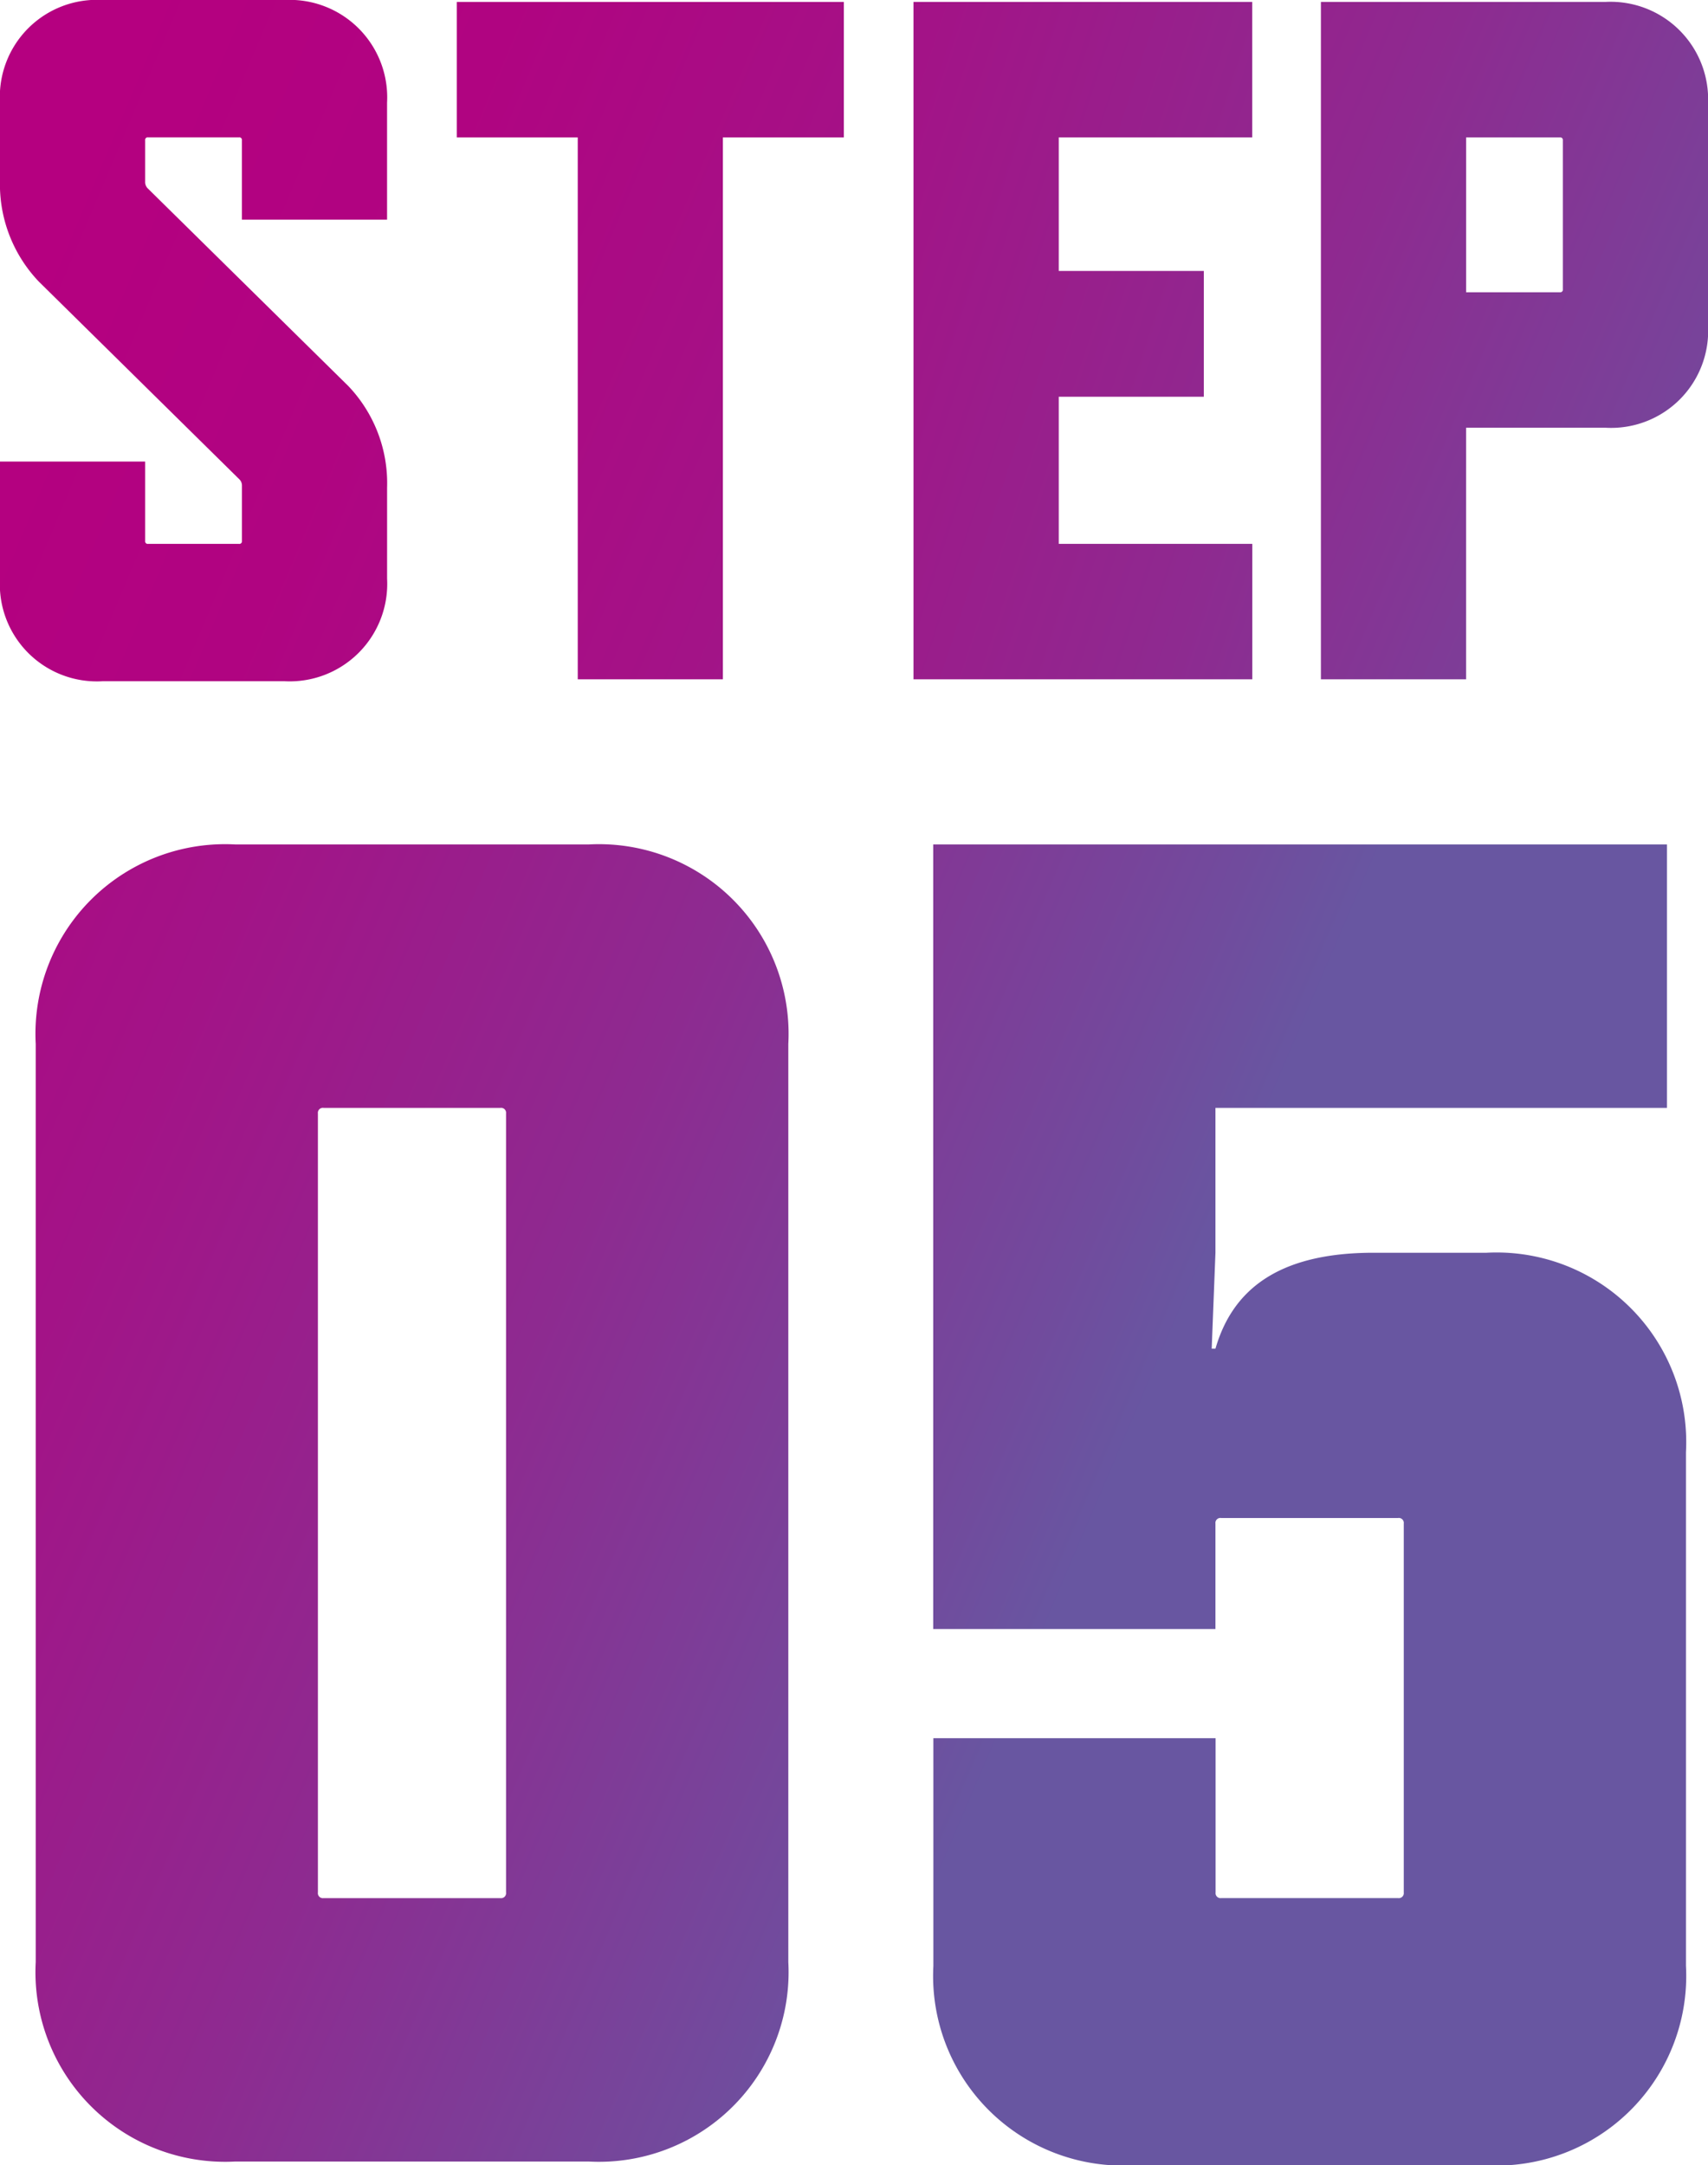
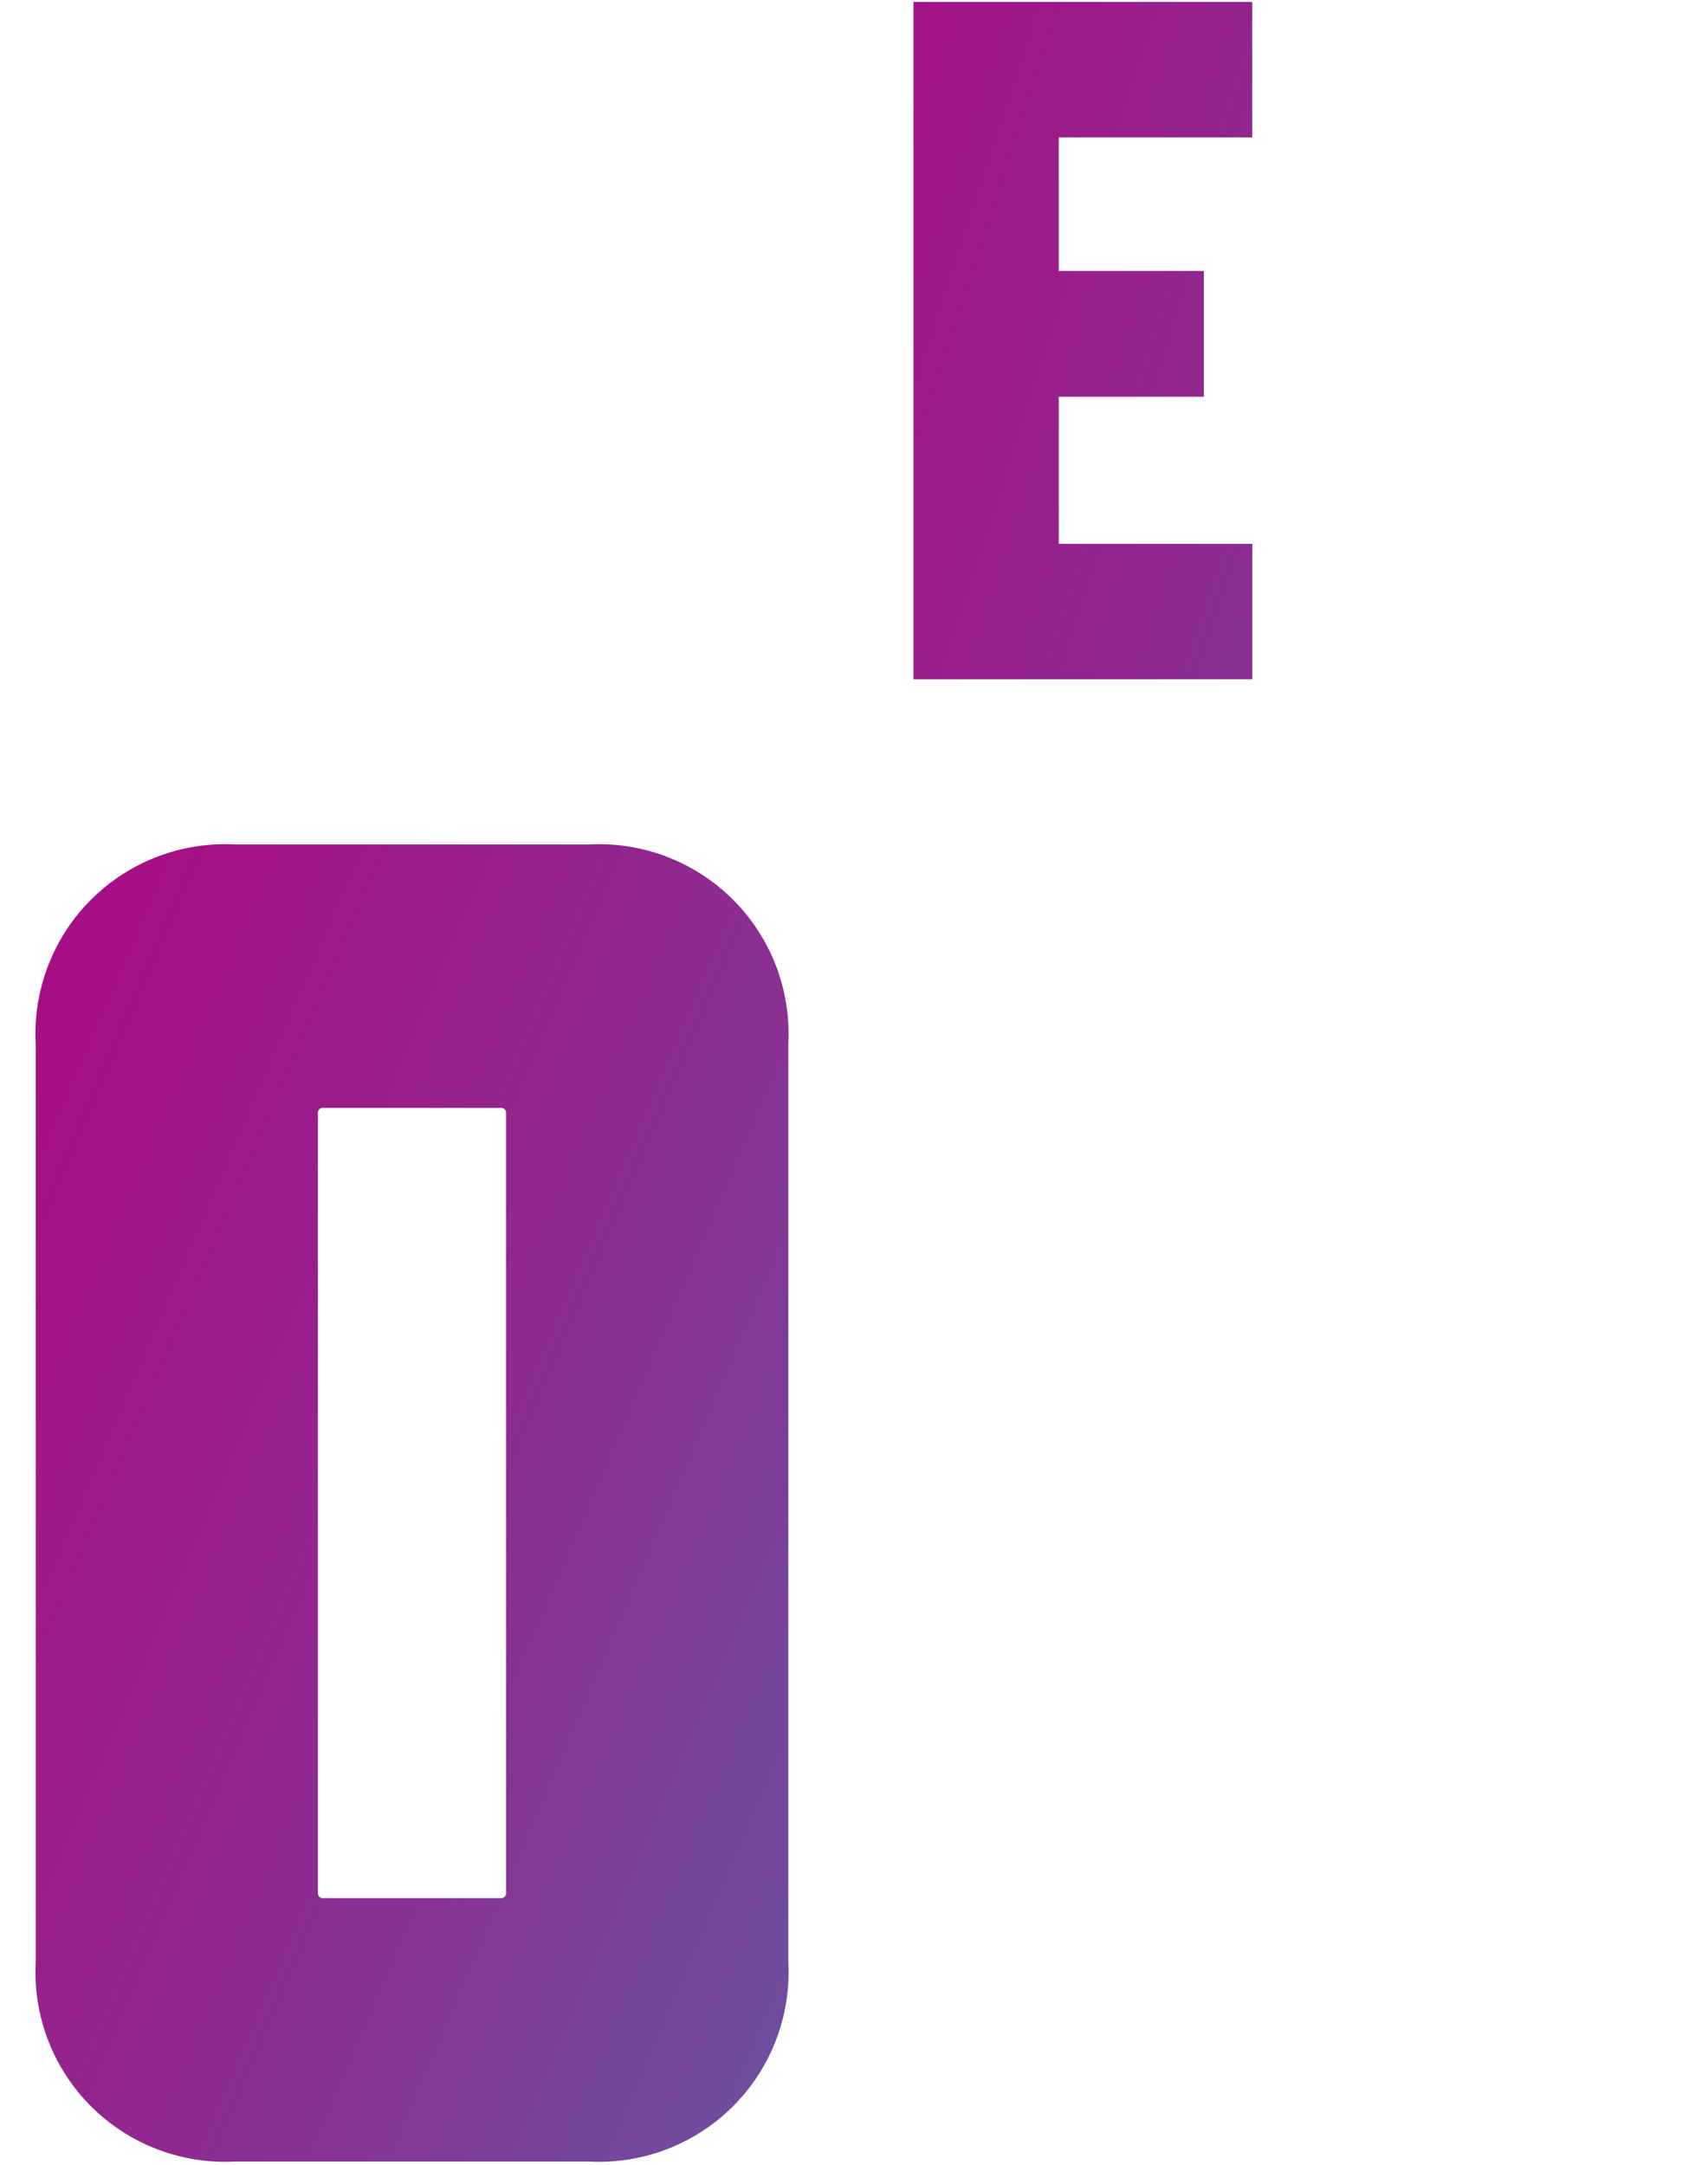
<svg xmlns="http://www.w3.org/2000/svg" xmlns:xlink="http://www.w3.org/1999/xlink" width="70.99" height="90" viewBox="0 0 70.99 90">
  <defs>
    <linearGradient id="a" x1="-0.464" y1="-0.701" x2="2.096" y2="1.207" gradientUnits="objectBoundingBox">
      <stop offset="0.04" stop-color="#b50080" />
      <stop offset="0.168" stop-color="#b00481" />
      <stop offset="0.32" stop-color="#a31387" />
      <stop offset="0.482" stop-color="#8e2a90" />
      <stop offset="0.652" stop-color="#714b9d" />
      <stop offset="0.698" stop-color="#6856a1" />
    </linearGradient>
    <linearGradient id="b" x1="-1.657" y1="-0.699" x2="0.904" y2="1.204" xlink:href="#a" />
    <linearGradient id="c" x1="0.564" y1="-0.715" x2="5.543" y2="2.975" xlink:href="#a" />
    <linearGradient id="d" x1="-0.616" y1="-0.722" x2="4.363" y2="2.989" xlink:href="#a" />
    <linearGradient id="e" x1="-2.052" y1="-0.722" x2="3.638" y2="2.989" xlink:href="#a" />
    <linearGradient id="f" x1="-2.848" y1="-0.722" x2="2.131" y2="2.989" xlink:href="#a" />
  </defs>
  <g transform="translate(35.495 45)">
    <g transform="translate(-35.495 -45)">
      <g transform="translate(1.482 35.099)">
        <path d="M25.055,103.613h-14.7a7.881,7.881,0,0,1-8.289-8.29V57.159a7.881,7.881,0,0,1,8.289-8.29h14.7a7.882,7.882,0,0,1,8.291,8.29V95.323A7.882,7.882,0,0,1,25.055,103.613ZM14.029,92.665H21.38a.207.207,0,0,0,.234-.234V60.052a.207.207,0,0,0-.234-.234H14.029a.208.208,0,0,0-.235.234V92.43A.208.208,0,0,0,14.029,92.665Z" transform="translate(-2.063 -48.869)" fill="url(#a)" />
-         <path d="M77,103.77h-14.7a7.882,7.882,0,0,1-8.289-8.29V86.017h11.73V92.43a.208.208,0,0,0,.235.234h7.351a.208.208,0,0,0,.235-.234V77.1a.207.207,0,0,0-.235-.235H65.97a.207.207,0,0,0-.235.235v4.379H54.005V48.869H84.5V59.818H65.735V65.84l-.156,3.988h.156c.7-2.424,2.581-3.988,6.569-3.988H77a7.882,7.882,0,0,1,8.291,8.289V95.48A7.882,7.882,0,0,1,77,103.77Z" transform="translate(-16.699 -48.869)" fill="url(#b)" />
      </g>
-       <path d="M9.935,19.909,1.609,11.7A5.858,5.858,0,0,1,0,7.481V4.263A4.032,4.032,0,0,1,4.264,0h7.561a4.053,4.053,0,0,1,4.263,4.263V9.13H10.055v-3.3a.107.107,0,0,0-.121-.121H6.154a.107.107,0,0,0-.121.121V7.561a.367.367,0,0,0,.121.282l8.326,8.205a5.856,5.856,0,0,1,1.609,4.223v3.78a4.054,4.054,0,0,1-4.263,4.264H4.264A4.033,4.033,0,0,1,0,24.051V19.185H6.033v3.3a.107.107,0,0,0,.121.121H9.935a.107.107,0,0,0,.121-.121V20.19A.364.364,0,0,0,9.935,19.909Z" fill="url(#c)" />
-       <path d="M37.493,5.743V28.266H31.461V5.743H26.433V.111H42.521V5.743Z" transform="translate(-7.448 -0.031)" fill="url(#d)" />
      <path d="M52.863,28.266V.111H66.941V5.743H58.9v5.55H64.93v5.229H58.9v6.114h8.044v5.631Z" transform="translate(-14.895 -0.031)" fill="url(#e)" />
-       <path d="M88.264,17.809H82.473V28.266H76.439V.111H88.264a4.054,4.054,0,0,1,4.264,4.264v9.17A4.033,4.033,0,0,1,88.264,17.809ZM86.374,5.743h-3.9v6.435h3.9a.106.106,0,0,0,.121-.121V5.863A.106.106,0,0,0,86.374,5.743Z" transform="translate(-21.538 -0.031)" fill="url(#f)" />
    </g>
  </g>
</svg>